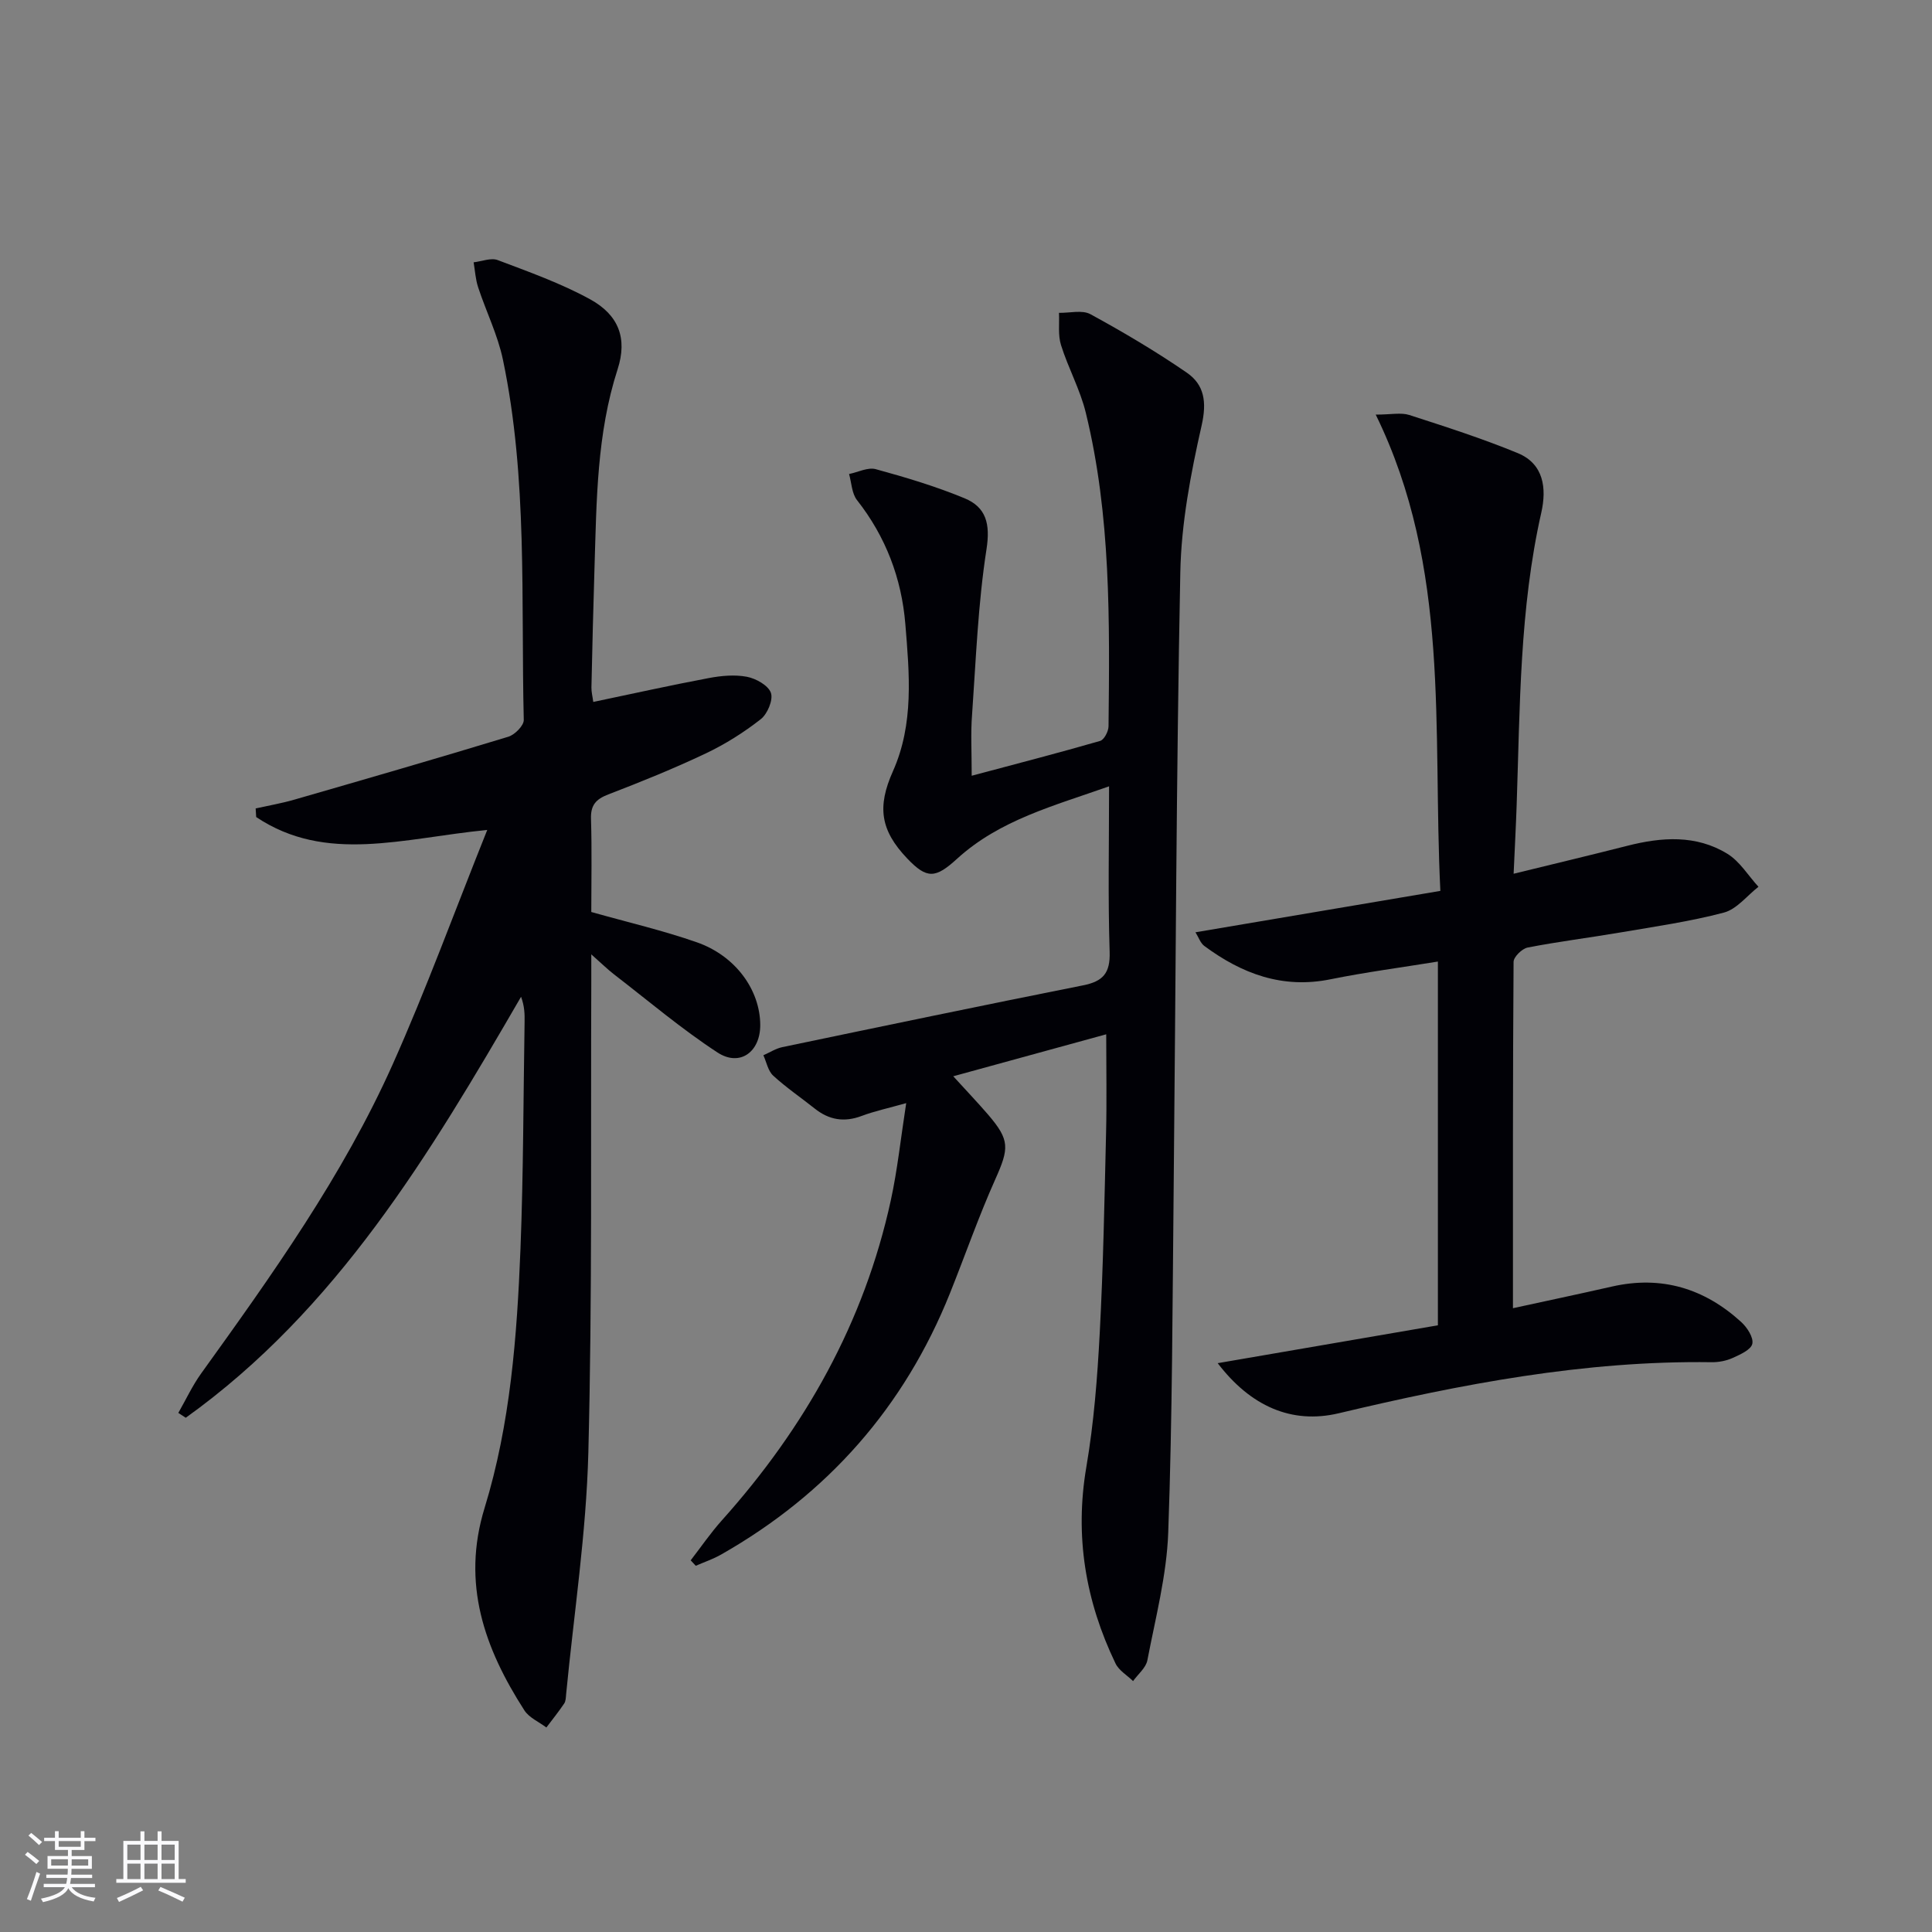
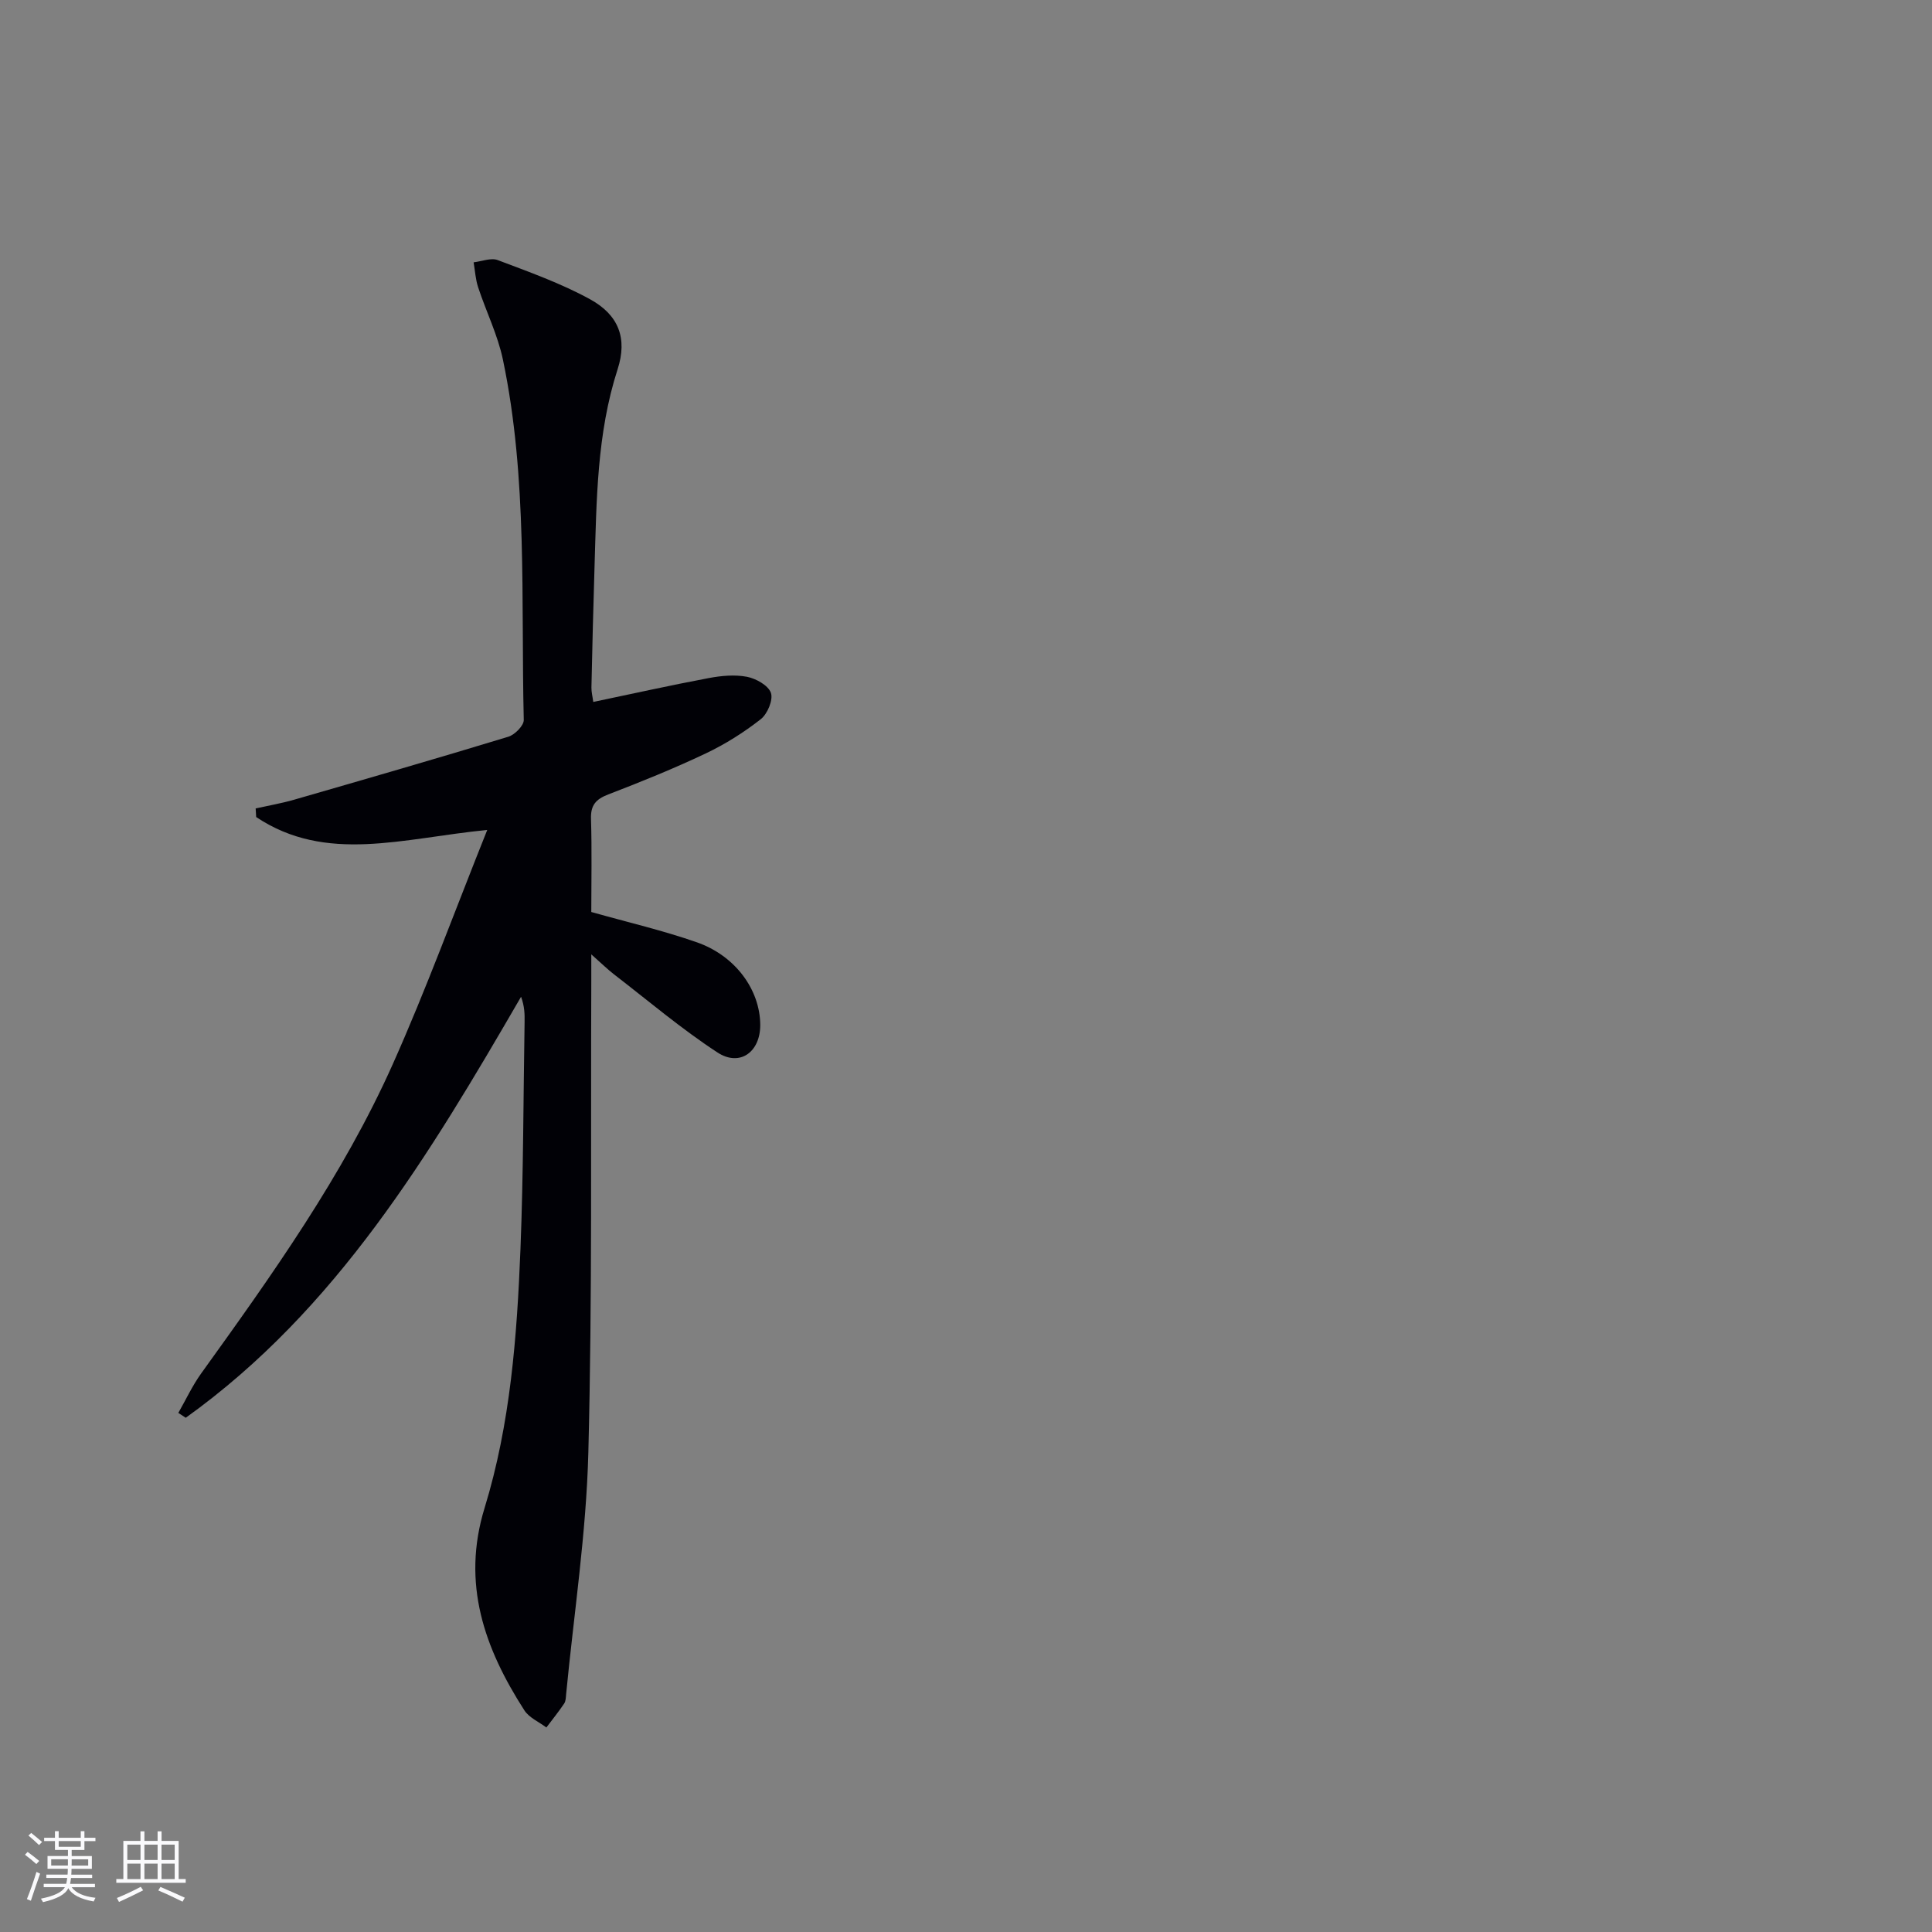
<svg xmlns="http://www.w3.org/2000/svg" enable-background="new 0 0 400 400" viewBox="0 0 400 400">
  <rect x="0" y="0" width="400" height="400" fill="#808080" stroke="none" />
  <g fill="#010106">
    <path d="m100.88 171.83c-17.54 1.72-33.35 7-47.84-2.67-.04-.59-.08-1.19-.11-1.78 2.64-.59 5.31-1.05 7.9-1.79 14.83-4.28 29.65-8.56 44.42-13.06 1.34-.41 3.22-2.31 3.19-3.48-.6-24.9.84-49.95-4.31-74.56-1.07-5.14-3.49-9.99-5.14-15.02-.54-1.64-.64-3.43-.93-5.16 1.68-.19 3.59-.99 4.99-.46 6.48 2.45 13.08 4.8 19.12 8.11 5.94 3.26 7.76 8.11 5.7 14.49-4.32 13.37-4.35 27.16-4.78 40.93-.26 8.31-.46 16.63-.64 24.94-.02.95.24 1.91.38 3.01 8.12-1.7 15.98-3.45 23.9-4.94 2.58-.49 5.38-.75 7.91-.27 1.88.36 4.43 1.79 4.97 3.33.5 1.45-.71 4.36-2.1 5.45-3.5 2.74-7.35 5.17-11.37 7.08-6.6 3.13-13.39 5.88-20.21 8.5-2.56.99-3.66 2.21-3.57 5.05.2 6.47.06 12.94.06 19.29 7.59 2.14 14.83 3.82 21.82 6.26 8.04 2.8 13.11 9.85 13.16 17.09.04 5.61-4.21 8.77-8.86 5.73-7.48-4.89-14.34-10.72-21.44-16.19-1.3-1-2.47-2.17-4.68-4.12 0 2.58.01 4.14 0 5.69-.14 32.49.22 65-.61 97.47-.43 16.7-2.99 33.35-4.6 50.02-.06.66-.06 1.43-.41 1.94-1.15 1.7-2.44 3.31-3.68 4.95-1.55-1.17-3.58-2.03-4.56-3.56-8.25-12.84-13.05-26.22-8.23-41.9 5.35-17.42 6.71-35.55 7.43-53.66.61-15.63.59-31.29.85-46.94.03-1.62 0-3.24-.73-5.23-18.92 32.63-38.18 64.78-69.42 87.16-.51-.33-1.03-.67-1.54-1 1.56-2.73 2.9-5.62 4.72-8.16 14.69-20.42 29.33-40.92 39.65-63.98 6.95-15.55 12.8-31.62 19.59-48.56z" />
-     <path d="m201.18 160.61c9.41-2.51 18.03-4.74 26.59-7.21.83-.24 1.73-1.98 1.74-3.03.23-21.77.51-43.58-4.71-64.93-1.17-4.8-3.65-9.26-5.13-14-.65-2.07-.31-4.44-.42-6.67 2.19.05 4.8-.65 6.51.28 6.82 3.72 13.53 7.69 19.93 12.09 3.66 2.51 4.19 6.08 3.1 10.92-2.26 9.99-4.22 20.26-4.42 30.46-.84 42.29-.94 84.59-1.37 126.88-.25 23.97-.27 47.94-1.13 71.89-.32 8.87-2.64 17.68-4.32 26.46-.3 1.56-1.94 2.87-2.96 4.3-1.24-1.21-2.94-2.19-3.64-3.66-6.21-12.91-8.48-26.35-6.03-40.69 1.56-9.15 2.28-18.47 2.77-27.75.73-13.79.98-27.6 1.31-41.4.16-6.63.03-13.26.03-20.41-10.31 2.83-20.71 5.68-31.67 8.69 2.65 2.91 5.02 5.39 7.25 7.98 4.5 5.26 4.32 6.93 1.45 13.36-3.45 7.71-6.23 15.72-9.38 23.58-9.45 23.57-25.31 41.55-47.36 54.09-1.66.95-3.51 1.57-5.27 2.34-.35-.38-.7-.75-1.05-1.13 2.14-2.77 4.12-5.67 6.45-8.27 17.18-19.18 29.46-40.95 34.98-66.25 1.37-6.28 2.04-12.72 3.19-20.14-3.72 1.05-6.54 1.65-9.21 2.65-3.63 1.37-6.77.84-9.75-1.54-2.86-2.28-5.91-4.34-8.59-6.81-1.06-.98-1.37-2.78-2.02-4.21 1.3-.57 2.55-1.39 3.91-1.68 20.75-4.33 41.51-8.66 62.3-12.8 4.1-.82 5.62-2.51 5.48-6.91-.36-11.14-.12-22.29-.12-34.29-11.41 4.04-22.65 6.95-31.47 15-4.46 4.07-6.22 4.24-10.31-.05-5.6-5.87-6.25-10.72-2.97-18.07 4.38-9.81 3.41-20.21 2.57-30.48-.78-9.47-4.05-18.08-10-25.65-1.09-1.38-1.13-3.58-1.65-5.41 1.86-.38 3.91-1.45 5.54-1 6.21 1.7 12.43 3.56 18.37 6.02 4.49 1.86 5.36 5.32 4.54 10.58-1.75 11.28-2.18 22.77-2.98 34.18-.31 3.8-.08 7.64-.08 12.69z" />
-     <path d="m252.11 282.23c15.21-2.62 30.42-5.23 45.59-7.84 0-25.44 0-50.04 0-75.31-7.63 1.24-14.98 2.2-22.23 3.67-9.94 2.02-18.35-1.14-26.13-6.9-.81-.6-1.17-1.78-1.83-2.83 16.97-2.87 33.52-5.67 50.7-8.57-1.65-33.58 2.2-66.76-13.38-98.61 3.18 0 5.23-.47 6.95.08 7.55 2.44 15.12 4.87 22.45 7.89 5.41 2.23 6.01 7.3 4.88 12.32-4.51 19.93-4.41 40.23-5.1 60.47-.15 4.44-.39 8.88-.63 14.3 8.27-2.03 15.9-3.84 23.51-5.78 7.13-1.82 14.26-2.33 20.75 1.65 2.57 1.58 4.31 4.51 6.43 6.83-2.37 1.84-4.48 4.63-7.15 5.34-7.03 1.86-14.28 2.89-21.47 4.12-6.38 1.09-12.82 1.88-19.17 3.12-1.16.23-2.9 1.93-2.91 2.96-.17 23.77-.13 47.54-.13 71.71 6.41-1.4 13.48-2.89 20.53-4.49 10.24-2.32 19.11.4 26.73 7.35 1.22 1.11 2.58 3.2 2.3 4.5-.26 1.23-2.5 2.23-4.05 2.93-1.32.6-2.91.91-4.37.89-26.29-.37-51.81 4.53-77.24 10.58-9.72 2.29-18.22-1.46-25.03-10.38z" />
  </g>
  <path d="m5.17 384 .55-.58c.85.61 1.65 1.24 2.4 1.87l-.59.64c-.83-.73-1.62-1.38-2.36-1.93m1.22 9.53-.82-.34c.71-1.76 1.37-3.64 1.98-5.63.24.13.5.25.76.36-.6 1.67-1.24 3.54-1.92 5.61m-.5-13.5.57-.54c.56.44 1.31 1.06 2.26 1.87l-.64.64c-.68-.66-1.41-1.32-2.19-1.97m3.25.46h2.24v-1.36h.77v1.36h4.57v-1.36h.76v1.36h2.28v.69h-2.28v1.84h-2.64v1.26h4.18v2.64h-4.21c0 .45-.02.86-.05 1.21h4.32v.69h-4.38c-.04.34-.1.75-.19 1.22h5.15v.69h-4.82c.87 1.19 2.51 1.92 4.93 2.19-.17.32-.3.57-.37.76-2.77-.49-4.52-1.41-5.26-2.76-.56 1.26-2.3 2.23-5.24 2.9-.12-.24-.26-.48-.43-.72 2.73-.55 4.38-1.34 4.96-2.38h-4.38v-.69h4.65c.1-.38.17-.79.21-1.22h-4.32v-.69h4.4c.03-.34.05-.75.05-1.21h-4.2v-2.64h4.23v-1.26h-2.69v-1.84h-2.24zm1.46 4.46v1.29h3.45c.01-.4.02-.57.01-.53v-.32-.45h-3.46zm1.55-2.59h4.57v-1.19h-4.57zm6.11 2.59h-3.42v.77c-.01.19-.01.37-.02.53h3.44z" fill="#fafafc" />
  <path d="m32.63 379.16h.82v1.98h3.54v7.89h1.46v.78h-14.37v-.78h1.46v-7.89h3.54v-1.98h.82v1.98h2.73zm-3.49 11.48.5.73c-1.61.82-3.28 1.63-5 2.41-.13-.27-.28-.55-.44-.82 1.75-.72 3.4-1.49 4.94-2.32m-2.78-5.55h2.73v-3.18h-2.73zm0 3.95h2.73v-3.2h-2.73zm3.54-3.95h2.73v-3.18h-2.73zm0 3.95h2.73v-3.2h-2.73zm7.89 4.68c-1.84-.92-3.51-1.7-5.02-2.32l.45-.73c1.89.8 3.57 1.55 5.04 2.23zm-1.62-11.81h-2.73v3.18h2.73zm-2.73 7.13h2.73v-3.2h-2.73z" fill="#fafafc" />
</svg>